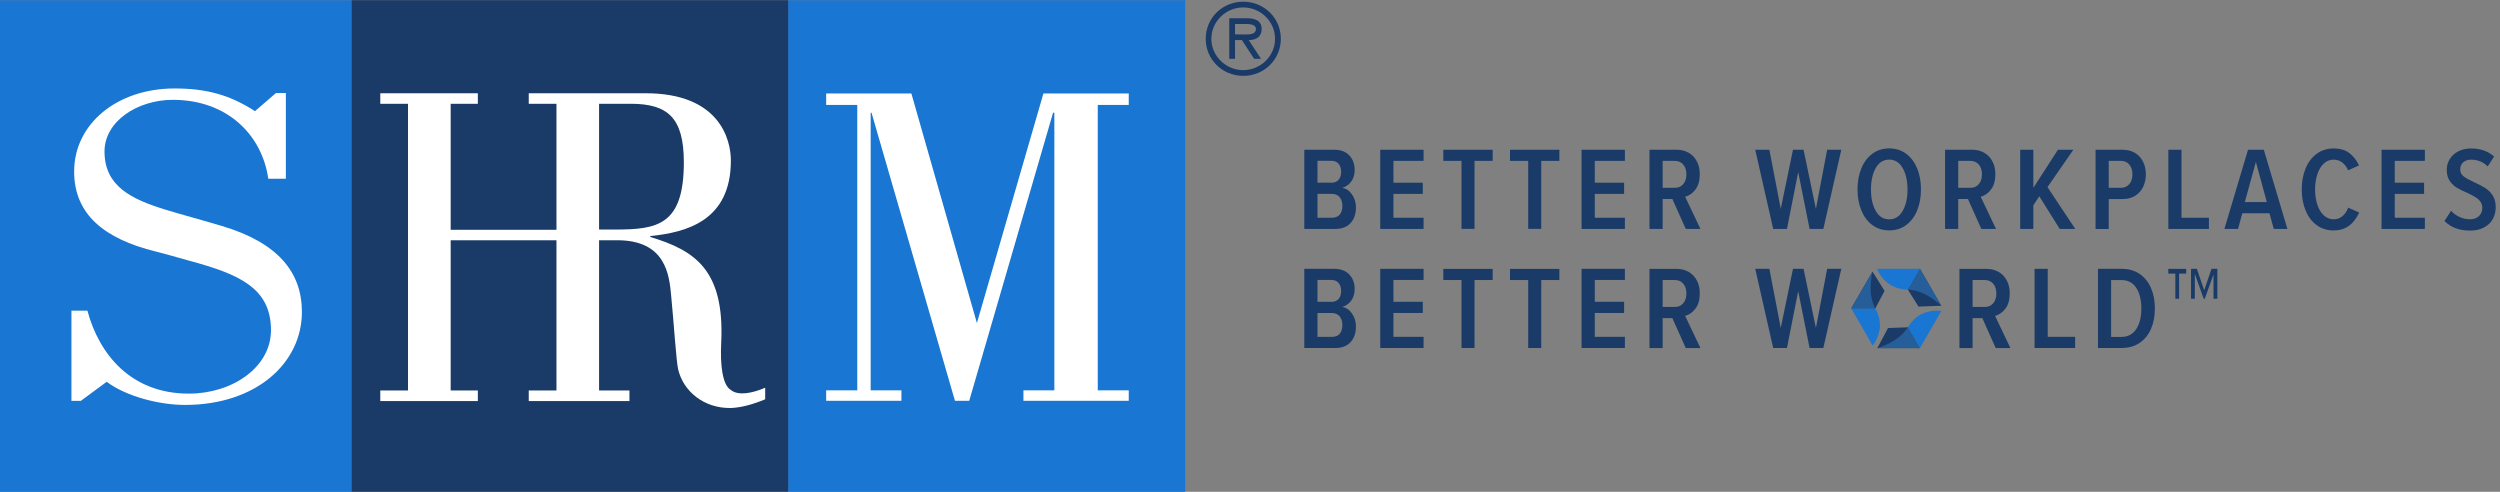
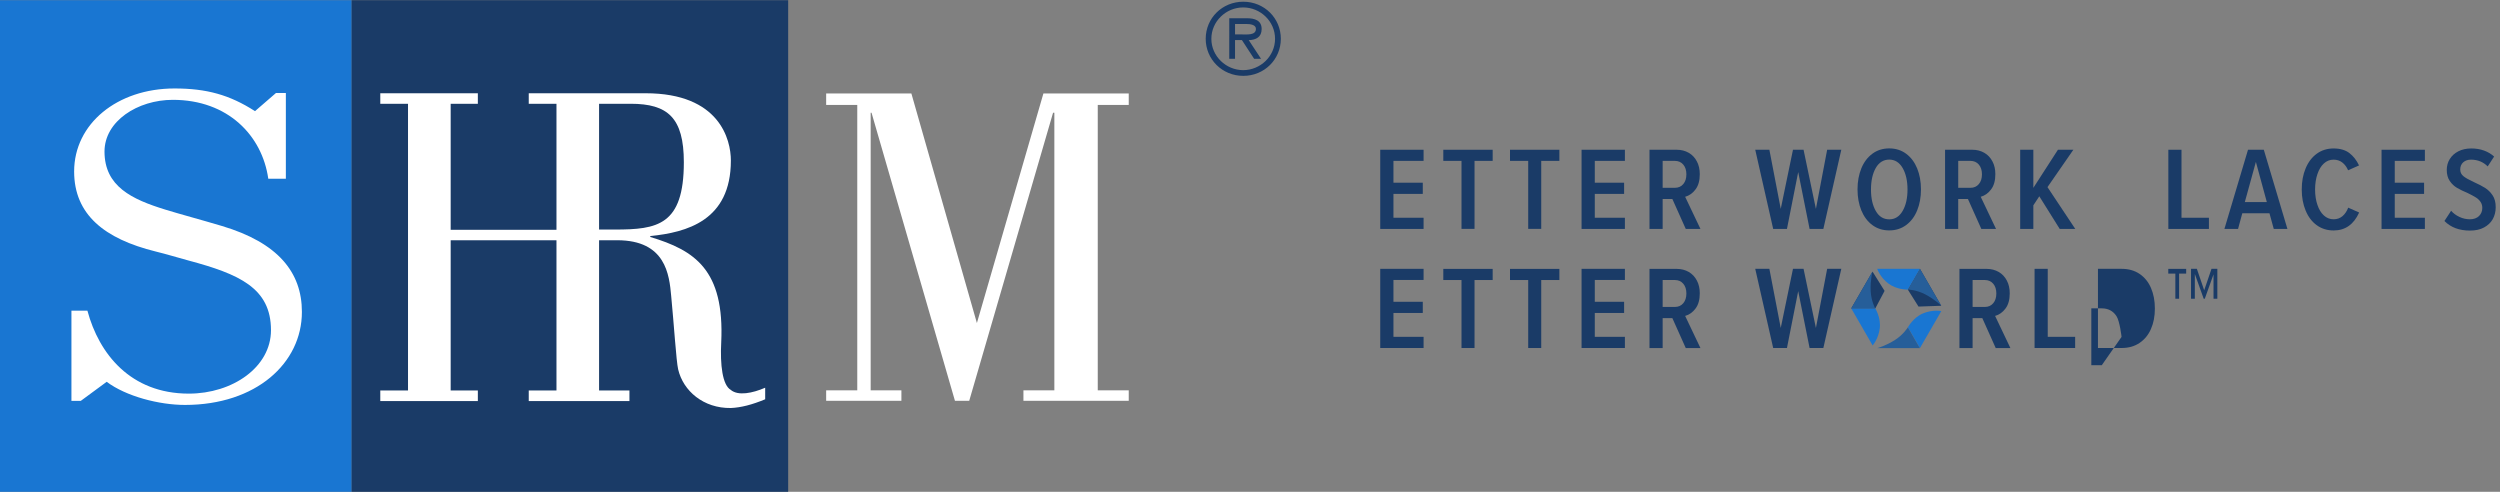
<svg xmlns="http://www.w3.org/2000/svg" id="Layer_1" version="1.1" viewBox="0 0 406.67 80">
  <rect x="0" y="0" width="406.67" height="80" fill="#808080" stroke="none" />
  <defs>
    <style>
      .st0 {
        fill: #265e99;
      }

      .st1 {
        fill: #fff;
      }

      .st2 {
        fill: #1976d2;
      }

      .st3 {
        fill: #1976d2;
      }

      .st4 {
        fill: #1a3b67;
      }

      .st5 {
        fill: #1a3b67;
      }
    </style>
  </defs>
  <g>
    <rect class="st3" y=".03" width="57.21" height="80" />
-     <rect class="st3" x="128.21" y=".03" width="64.58" height="80" />
    <rect class="st5" x="57.2" y=".03" width="71.01" height="80" />
    <path class="st1" d="M118.89,63.43c-1.38-.75-1.76-4.13-1.57-7.72.56-11.84-4.33-14.99-11.54-17.16v-.15c5.89-.6,13.11-2.48,13.11-12.29,0-3.38-1.82-10.94-13.86-10.94h-19.02v1.72h4.51v20.49h-17.21v-20.49h4.42v-1.72h-15.87v1.72h4.51v46.63h-4.51v1.72h15.87v-1.72h-4.42v-24.44h17.21v24.44h-4.51v1.72h16.38v-1.72h-4.94v-24.44h2.95c7.9,0,8.47,5.62,8.78,9.07.44,4.49.82,10.57,1.13,11.92.82,3.53,4.13,6.37,8.58,6.3,1.63-.07,3.45-.53,5.58-1.42v-1.88c-2.08.9-4.39,1.35-5.58.37ZM100.02,37.34h-2.57v-20.46h5.14c6.02,0,8.65,2.25,8.65,9.52,0,10.27-4.33,10.94-11.22,10.94Z" />
    <polygon class="st1" points="178.57 17.07 183.61 17.07 183.61 15.2 169.73 15.2 158.91 52.55 148.25 15.2 134.39 15.2 134.39 17.07 139.45 17.07 139.45 63.49 134.39 63.49 134.39 65.2 146.63 65.2 146.63 63.49 141.63 63.49 141.63 18.34 141.77 18.34 155.34 65.2 157.66 65.2 171.3 18.34 171.51 18.34 171.51 63.49 166.48 63.49 166.48 65.2 183.61 65.2 183.61 63.49 178.57 63.49 178.57 17.07" />
    <path class="st1" d="M17.36,62.11c3.14,2.36,8.52,3.76,12.73,3.76,11.57,0,19.02-6.8,19.02-15.13,0-6.46-3.9-11.26-13.01-13.98-3.42-1.02-6.84-1.93-9.2-2.66-5.45-1.68-9.9-3.77-9.9-9.45,0-4.94,5.38-8.41,11.12-8.41,8.97,0,14.53,5.83,15.52,12.83h2.86v-13.94h-1.61l-3.41,2.95c-4.13-2.66-7.9-3.69-13.09-3.69-9.33,0-16.33,5.75-16.33,13.5,0,7,4.92,10.96,13.26,13.02,1.8.44,3.58.99,5.39,1.48,8.16,2.19,13.37,4.45,13.37,11.31,0,6.05-6.28,10.33-13.36,10.33-9.5,0-14.62-6.49-16.5-13.49h-2.6v14.67h1.52l4.21-3.1Z" />
    <path class="st5" d="M196.13,6.31c0-3.36,2.69-6.03,6.11-6.03s6.11,2.67,6.11,6.03-2.69,6.03-6.11,6.03-6.11-2.68-6.11-6.03ZM207.41,6.31c0-2.85-2.39-5.1-5.18-5.1s-5.18,2.26-5.18,5.1,2.39,5.1,5.18,5.1,5.18-2.26,5.18-5.1ZM205.13,9.57h-1.12l-1.99-3.05h-1.12v3.05h-.94V2.97h2.9c1.2,0,2.37.32,2.37,1.75,0,1.3-.91,1.78-2.1,1.81l2.01,3.05ZM202.02,5.6c.83,0,2.28.16,2.28-.9,0-.68-.91-.8-1.62-.8h-1.78v1.7h1.12Z" />
  </g>
  <g>
    <g>
-       <path class="st5" d="M212.17,24.36h4.87c1.06,0,1.87.31,2.45.92.58.61.87,1.4.87,2.34,0,.78-.19,1.42-.57,1.93-.38.51-.87.84-1.46,1.01.63.09,1.16.44,1.59,1.06.43.61.65,1.32.65,2.13,0,1.05-.29,1.89-.87,2.53-.58.64-1.42.96-2.51.96h-5.02v-12.88ZM216.57,29.72c.53,0,.92-.16,1.19-.48.26-.32.4-.75.4-1.29s-.14-.97-.41-1.3c-.27-.33-.66-.49-1.18-.49h-2.26v3.55h2.26ZM216.65,35.42c.57,0,.99-.17,1.28-.51.29-.34.43-.82.43-1.44,0-.56-.15-1.03-.44-1.39-.3-.36-.72-.54-1.27-.54h-2.34v3.88h2.34Z" />
      <path class="st5" d="M224.52,24.36h7.05v1.81h-4.9v3.55h4.77v1.82h-4.77v3.88h4.9v1.82h-7.05v-12.88Z" />
      <path class="st5" d="M237.73,26.17h-2.95v-1.81h8.03v1.81h-2.95v11.06h-2.12v-11.06Z" />
      <path class="st5" d="M248.58,26.17h-2.95v-1.81h8.03v1.81h-2.95v11.06h-2.12v-11.06Z" />
      <path class="st5" d="M257.27,24.36h7.05v1.81h-4.9v3.55h4.77v1.82h-4.77v3.88h4.9v1.82h-7.05v-12.88Z" />
      <path class="st5" d="M272.04,32.37h-1.58v4.87h-2.14v-12.88h4.44c.73,0,1.38.17,1.95.5s1.01.8,1.32,1.4c.32.6.47,1.29.47,2.08,0,1.04-.23,1.87-.7,2.48-.46.61-1.02,1.01-1.68,1.19l2.49,5.23h-2.39l-2.18-4.87ZM273.81,26.77c-.34-.4-.8-.6-1.36-.6h-1.99v4.38h1.99c.57,0,1.02-.2,1.36-.6.34-.4.51-.93.51-1.59s-.17-1.2-.51-1.59Z" />
      <path class="st5" d="M292.51,27.99l-1.83,9.25h-2.24l-2.92-12.88h2.3l1.85,9.62,1.99-9.62h1.72l2.01,9.62,1.83-9.62h2.3l-2.92,12.88h-2.24l-1.85-9.25Z" />
      <path class="st5" d="M302.78,27.39c.41-1.01,1.01-1.8,1.79-2.38.78-.58,1.7-.87,2.75-.87s1.97.29,2.75.87c.78.58,1.37,1.37,1.79,2.38.41,1.01.62,2.15.62,3.42s-.21,2.42-.62,3.42c-.41,1.01-1.01,1.8-1.79,2.38-.78.58-1.7.87-2.75.87s-1.97-.29-2.75-.87-1.37-1.37-1.79-2.38c-.41-1.01-.62-2.15-.62-3.42s.21-2.42.62-3.42ZM309.5,27.33c-.53-.91-1.26-1.37-2.18-1.37s-1.67.45-2.19,1.36-.78,2.08-.78,3.51.26,2.58.78,3.49,1.25,1.36,2.19,1.36,1.65-.46,2.18-1.37c.53-.91.79-2.07.79-3.48s-.26-2.58-.79-3.5Z" />
      <path class="st5" d="M320.12,32.37h-1.58v4.87h-2.14v-12.88h4.44c.73,0,1.38.17,1.95.5s1.01.8,1.32,1.4c.32.6.47,1.29.47,2.08,0,1.04-.23,1.87-.7,2.48-.46.61-1.02,1.01-1.68,1.19l2.49,5.23h-2.39l-2.18-4.87ZM321.89,26.77c-.34-.4-.8-.6-1.36-.6h-1.99v4.38h1.99c.57,0,1.02-.2,1.36-.6.34-.4.51-.93.51-1.59s-.17-1.2-.51-1.59Z" />
      <path class="st5" d="M331.73,31.93l-.97,1.47v3.84h-2.14v-12.88h2.14v6.2l4-6.2h2.51l-4.21,6.08,4.52,6.8h-2.53l-3.32-5.31Z" />
-       <path class="st5" d="M340.88,24.36h4.38c.81,0,1.5.18,2.08.54.57.36,1,.84,1.29,1.45.29.6.43,1.27.43,2.01s-.14,1.41-.43,2.02c-.29.61-.72,1.1-1.29,1.46s-1.26.54-2.08.54h-2.24v4.87h-2.14v-12.88ZM346.37,26.77c-.34-.4-.79-.6-1.36-.6h-1.99v4.38h1.99c.57,0,1.02-.2,1.36-.6.34-.4.51-.93.51-1.59s-.17-1.2-.51-1.59Z" />
      <path class="st5" d="M352.72,24.36h2.14v11.06h4.46v1.82h-6.6v-12.88Z" />
      <path class="st5" d="M369.17,34.69h-4.42l-.69,2.55h-2.22l3.84-12.88h2.57l3.84,12.88h-2.22l-.7-2.55ZM365.17,32.87h3.57l-1.78-6.53-1.8,6.53Z" />
      <path class="st5" d="M376.87,36.64c-.79-.57-1.39-1.36-1.81-2.37-.42-1.01-.64-2.16-.64-3.45s.21-2.44.64-3.45c.42-1.01,1.03-1.8,1.81-2.37.79-.57,1.7-.85,2.74-.85s1.91.25,2.56.75c.65.5,1.17,1.17,1.57,2.01l-1.78.79c-.23-.54-.55-.97-.95-1.27-.4-.31-.87-.46-1.41-.46-.61,0-1.13.21-1.58.62-.45.41-.8.99-1.05,1.73-.25.74-.38,1.58-.38,2.51s.13,1.77.38,2.5c.25.74.6,1.31,1.05,1.72.45.41.98.62,1.58.62.57,0,1.05-.17,1.45-.51s.71-.8.93-1.38l1.78.79c-.88,1.94-2.26,2.92-4.15,2.92-1.04,0-1.96-.28-2.74-.85Z" />
      <path class="st5" d="M387.4,24.36h7.05v1.81h-4.9v3.55h4.77v1.82h-4.77v3.88h4.9v1.82h-7.05v-12.88Z" />
      <path class="st5" d="M398.71,34.28c.36.41.81.75,1.35,1,.54.26,1.11.39,1.72.39s1.12-.18,1.48-.53c.35-.36.53-.79.53-1.31,0-.39-.1-.73-.3-1.01-.2-.29-.45-.52-.76-.71-.31-.19-.73-.42-1.26-.68-.73-.31-1.33-.6-1.79-.87-.46-.27-.85-.64-1.18-1.12-.33-.48-.49-1.08-.49-1.8,0-.65.16-1.24.49-1.77s.79-.95,1.4-1.26c.6-.31,1.31-.46,2.1-.46.75,0,1.43.11,2.07.34.63.23,1.18.55,1.64.98l-1.04,1.6c-.73-.73-1.64-1.1-2.72-1.1-.53,0-.95.15-1.27.44-.32.29-.48.68-.48,1.17,0,.45.18.81.53,1.09s.92.6,1.69.95c.75.34,1.36.65,1.83.95s.88.7,1.22,1.21.5,1.15.5,1.93c0,.72-.16,1.37-.48,1.94-.32.57-.8,1.02-1.43,1.36-.63.34-1.39.5-2.28.5-1.74,0-3.12-.52-4.15-1.56l1.08-1.65Z" />
-       <path class="st5" d="M212.17,43.73h4.87c1.06,0,1.87.31,2.45.92.58.61.87,1.4.87,2.34,0,.78-.19,1.42-.57,1.93-.38.51-.87.84-1.46,1.01.63.09,1.16.44,1.59,1.06.43.61.65,1.32.65,2.13,0,1.05-.29,1.89-.87,2.53-.58.64-1.42.96-2.51.96h-5.02v-12.88ZM216.57,49.1c.53,0,.92-.16,1.19-.48.26-.32.4-.75.4-1.29s-.14-.97-.41-1.3c-.27-.33-.66-.49-1.18-.49h-2.26v3.55h2.26ZM216.65,54.8c.57,0,.99-.17,1.28-.51.29-.34.43-.82.43-1.44,0-.56-.15-1.03-.44-1.39-.3-.36-.72-.54-1.27-.54h-2.34v3.88h2.34Z" />
      <path class="st5" d="M224.52,43.73h7.05v1.81h-4.9v3.55h4.77v1.82h-4.77v3.88h4.9v1.82h-7.05v-12.88Z" />
      <path class="st5" d="M237.73,45.55h-2.95v-1.81h8.03v1.81h-2.95v11.06h-2.12v-11.06Z" />
      <path class="st5" d="M248.58,45.55h-2.95v-1.81h8.03v1.81h-2.95v11.06h-2.12v-11.06Z" />
      <path class="st5" d="M257.27,43.73h7.05v1.81h-4.9v3.55h4.77v1.82h-4.77v3.88h4.9v1.82h-7.05v-12.88Z" />
      <path class="st5" d="M272.04,51.75h-1.58v4.87h-2.14v-12.88h4.44c.73,0,1.38.17,1.95.5s1.01.8,1.32,1.4c.32.6.47,1.29.47,2.08,0,1.04-.23,1.87-.7,2.48-.46.61-1.02,1.01-1.68,1.19l2.49,5.23h-2.39l-2.18-4.87ZM273.81,46.15c-.34-.4-.8-.6-1.36-.6h-1.99v4.38h1.99c.57,0,1.02-.2,1.36-.6.34-.4.51-.93.51-1.59s-.17-1.2-.51-1.59Z" />
      <path class="st5" d="M292.51,47.36l-1.83,9.25h-2.24l-2.92-12.88h2.3l1.85,9.62,1.99-9.62h1.72l2.01,9.62,1.83-9.62h2.3l-2.92,12.88h-2.24l-1.85-9.25Z" />
      <path class="st5" d="M322.46,51.75h-1.58v4.87h-2.14v-12.88h4.44c.73,0,1.38.17,1.95.5s1.01.8,1.32,1.4c.32.6.47,1.29.47,2.08,0,1.04-.23,1.87-.7,2.48-.46.61-1.02,1.01-1.68,1.19l2.49,5.23h-2.39l-2.18-4.87ZM324.23,46.15c-.34-.4-.8-.6-1.36-.6h-1.99v4.38h1.99c.57,0,1.02-.2,1.36-.6.34-.4.51-.93.51-1.59s-.17-1.2-.51-1.59Z" />
      <path class="st5" d="M330.96,43.73h2.14v11.06h4.46v1.82h-6.6v-12.88Z" />
-       <path class="st5" d="M341.27,43.73h3.84c1.13,0,2.11.27,2.92.82.82.55,1.44,1.31,1.86,2.28.42.97.64,2.09.64,3.35s-.21,2.37-.64,3.34c-.42.97-1.05,1.72-1.86,2.27-.82.55-1.79.82-2.92.82h-3.84v-12.88ZM345.11,54.8c1.03,0,1.82-.42,2.38-1.26.56-.84.84-1.96.84-3.34s-.28-2.54-.83-3.38c-.55-.84-1.35-1.26-2.39-1.26h-1.7v9.25h1.7Z" />
+       <path class="st5" d="M341.27,43.73h3.84c1.13,0,2.11.27,2.92.82.82.55,1.44,1.31,1.86,2.28.42.97.64,2.09.64,3.35s-.21,2.37-.64,3.34c-.42.97-1.05,1.72-1.86,2.27-.82.55-1.79.82-2.92.82h-3.84v-12.88ZM345.11,54.8s-.28-2.54-.83-3.38c-.55-.84-1.35-1.26-2.39-1.26h-1.7v9.25h1.7Z" />
      <g>
        <g>
          <path class="st4" d="M312.31,43.73c.06.09,3.47,6.01,3.47,6.01l-3.7.13-1.73-2.75,1.96-3.38Z" />
          <path class="st2" d="M305.35,43.73h6.96s-1.96,3.38-1.96,3.38c0,0-1.77.06-3.16-.98s-1.83-2.4-1.83-2.4Z" />
          <path class="st0" d="M315.78,49.73l-3.47-6.01-1.96,3.38s1.36.02,2.82.78c1.59.83,2.61,1.84,2.61,1.84Z" />
        </g>
        <g>
          <path class="st4" d="M301.13,50.18c.05-.1,3.47-6,3.47-6l1.96,3.14-1.52,2.87h-3.91Z" />
          <path class="st2" d="M304.62,56.2l-3.48-6.03h3.91s.94,1.51.73,3.23c-.21,1.73-1.16,2.79-1.16,2.79Z" />
          <path class="st0" d="M304.6,44.17l-3.47,6h3.91s-.66-1.18-.74-2.82c-.08-1.79.29-3.18.29-3.18Z" />
        </g>
        <g>
-           <path class="st4" d="M312.31,56.63c-.11,0-6.93,0-6.93,0l1.74-3.27,3.24-.12,1.95,3.39Z" />
          <path class="st2" d="M315.79,50.6l-3.48,6.03-1.95-3.39s.83-1.57,2.43-2.25c1.6-.68,3-.39,3-.39Z" />
          <path class="st0" d="M305.37,56.63h6.93s-1.95-3.39-1.95-3.39c0,0-.7,1.17-2.08,2.05-1.51.97-2.9,1.34-2.9,1.34Z" />
        </g>
      </g>
    </g>
    <path class="st5" d="M354.48,48.59h-.62v-4.08h-1.15v-.77s2.91,0,2.91,0v.77s-1.15,0-1.15,0v4.08ZM360.09,44.57l-1.44,4.02h-.18s-1.44-4.02-1.44-4.02v4.02s-.62,0-.62,0v-4.86s.95,0,.95,0l1.19,3.49,1.19-3.49h.95v4.86s-.62,0-.62,0v-4.02Z" />
  </g>
</svg>